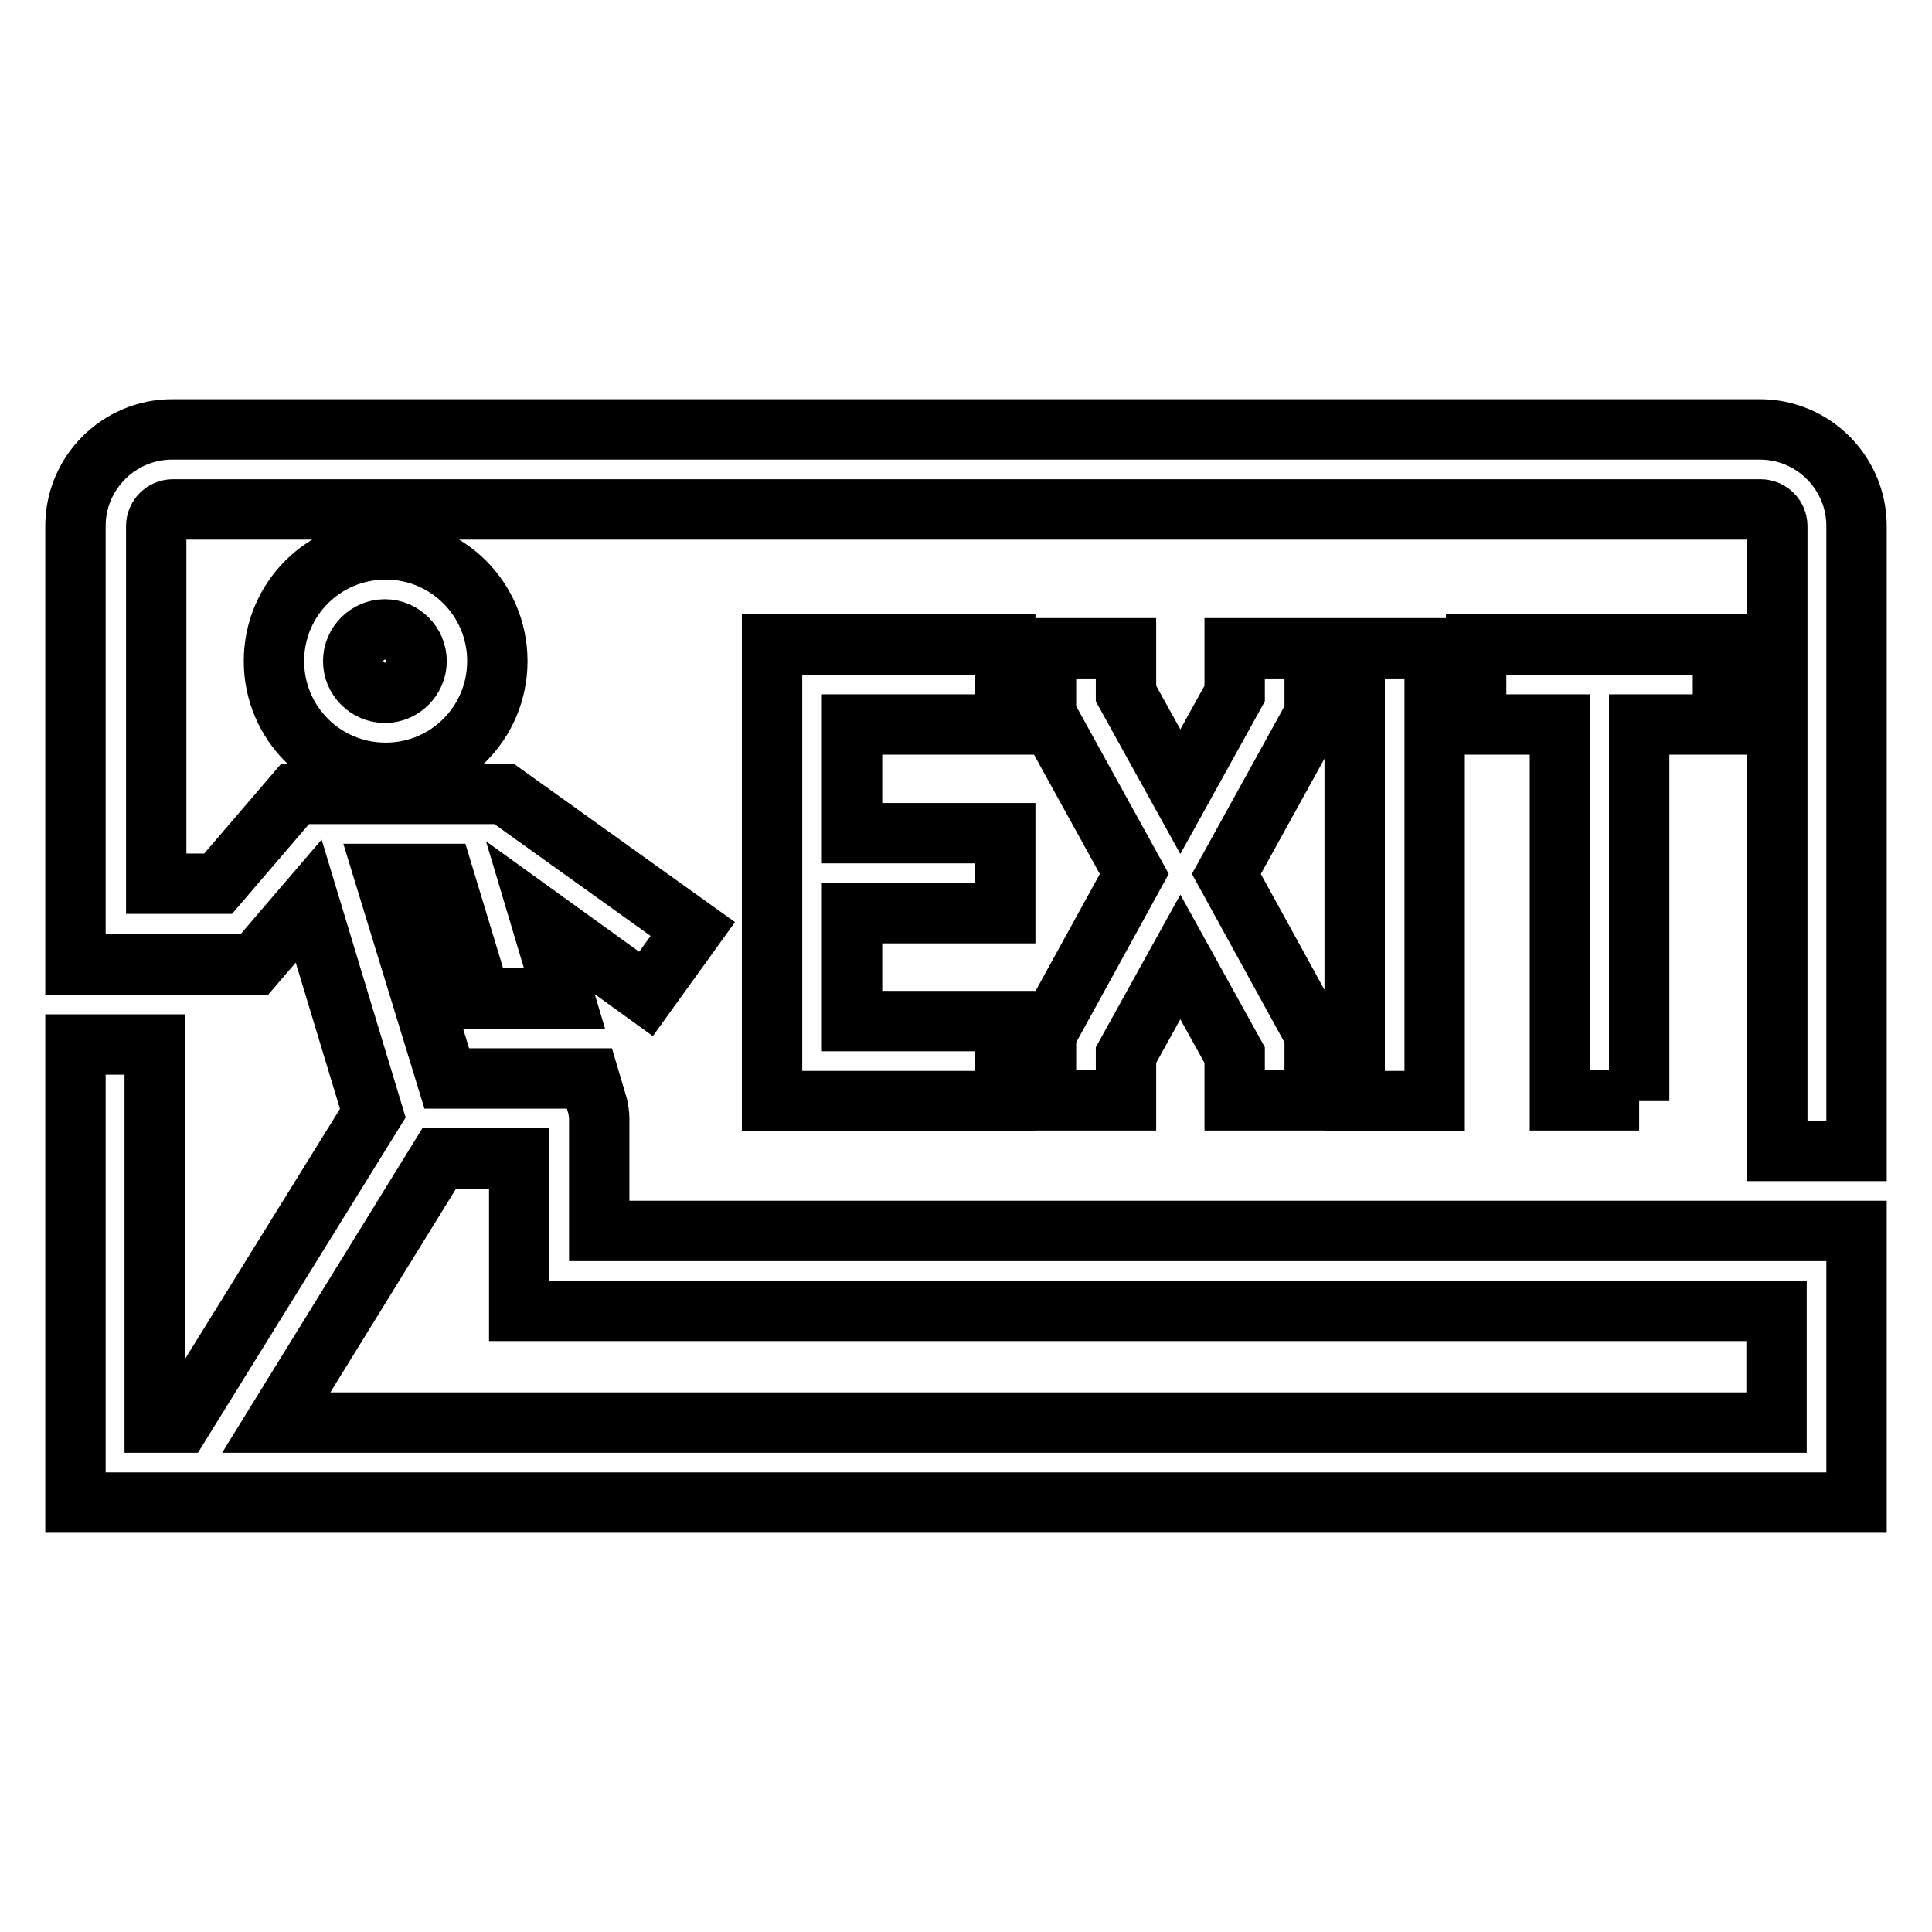
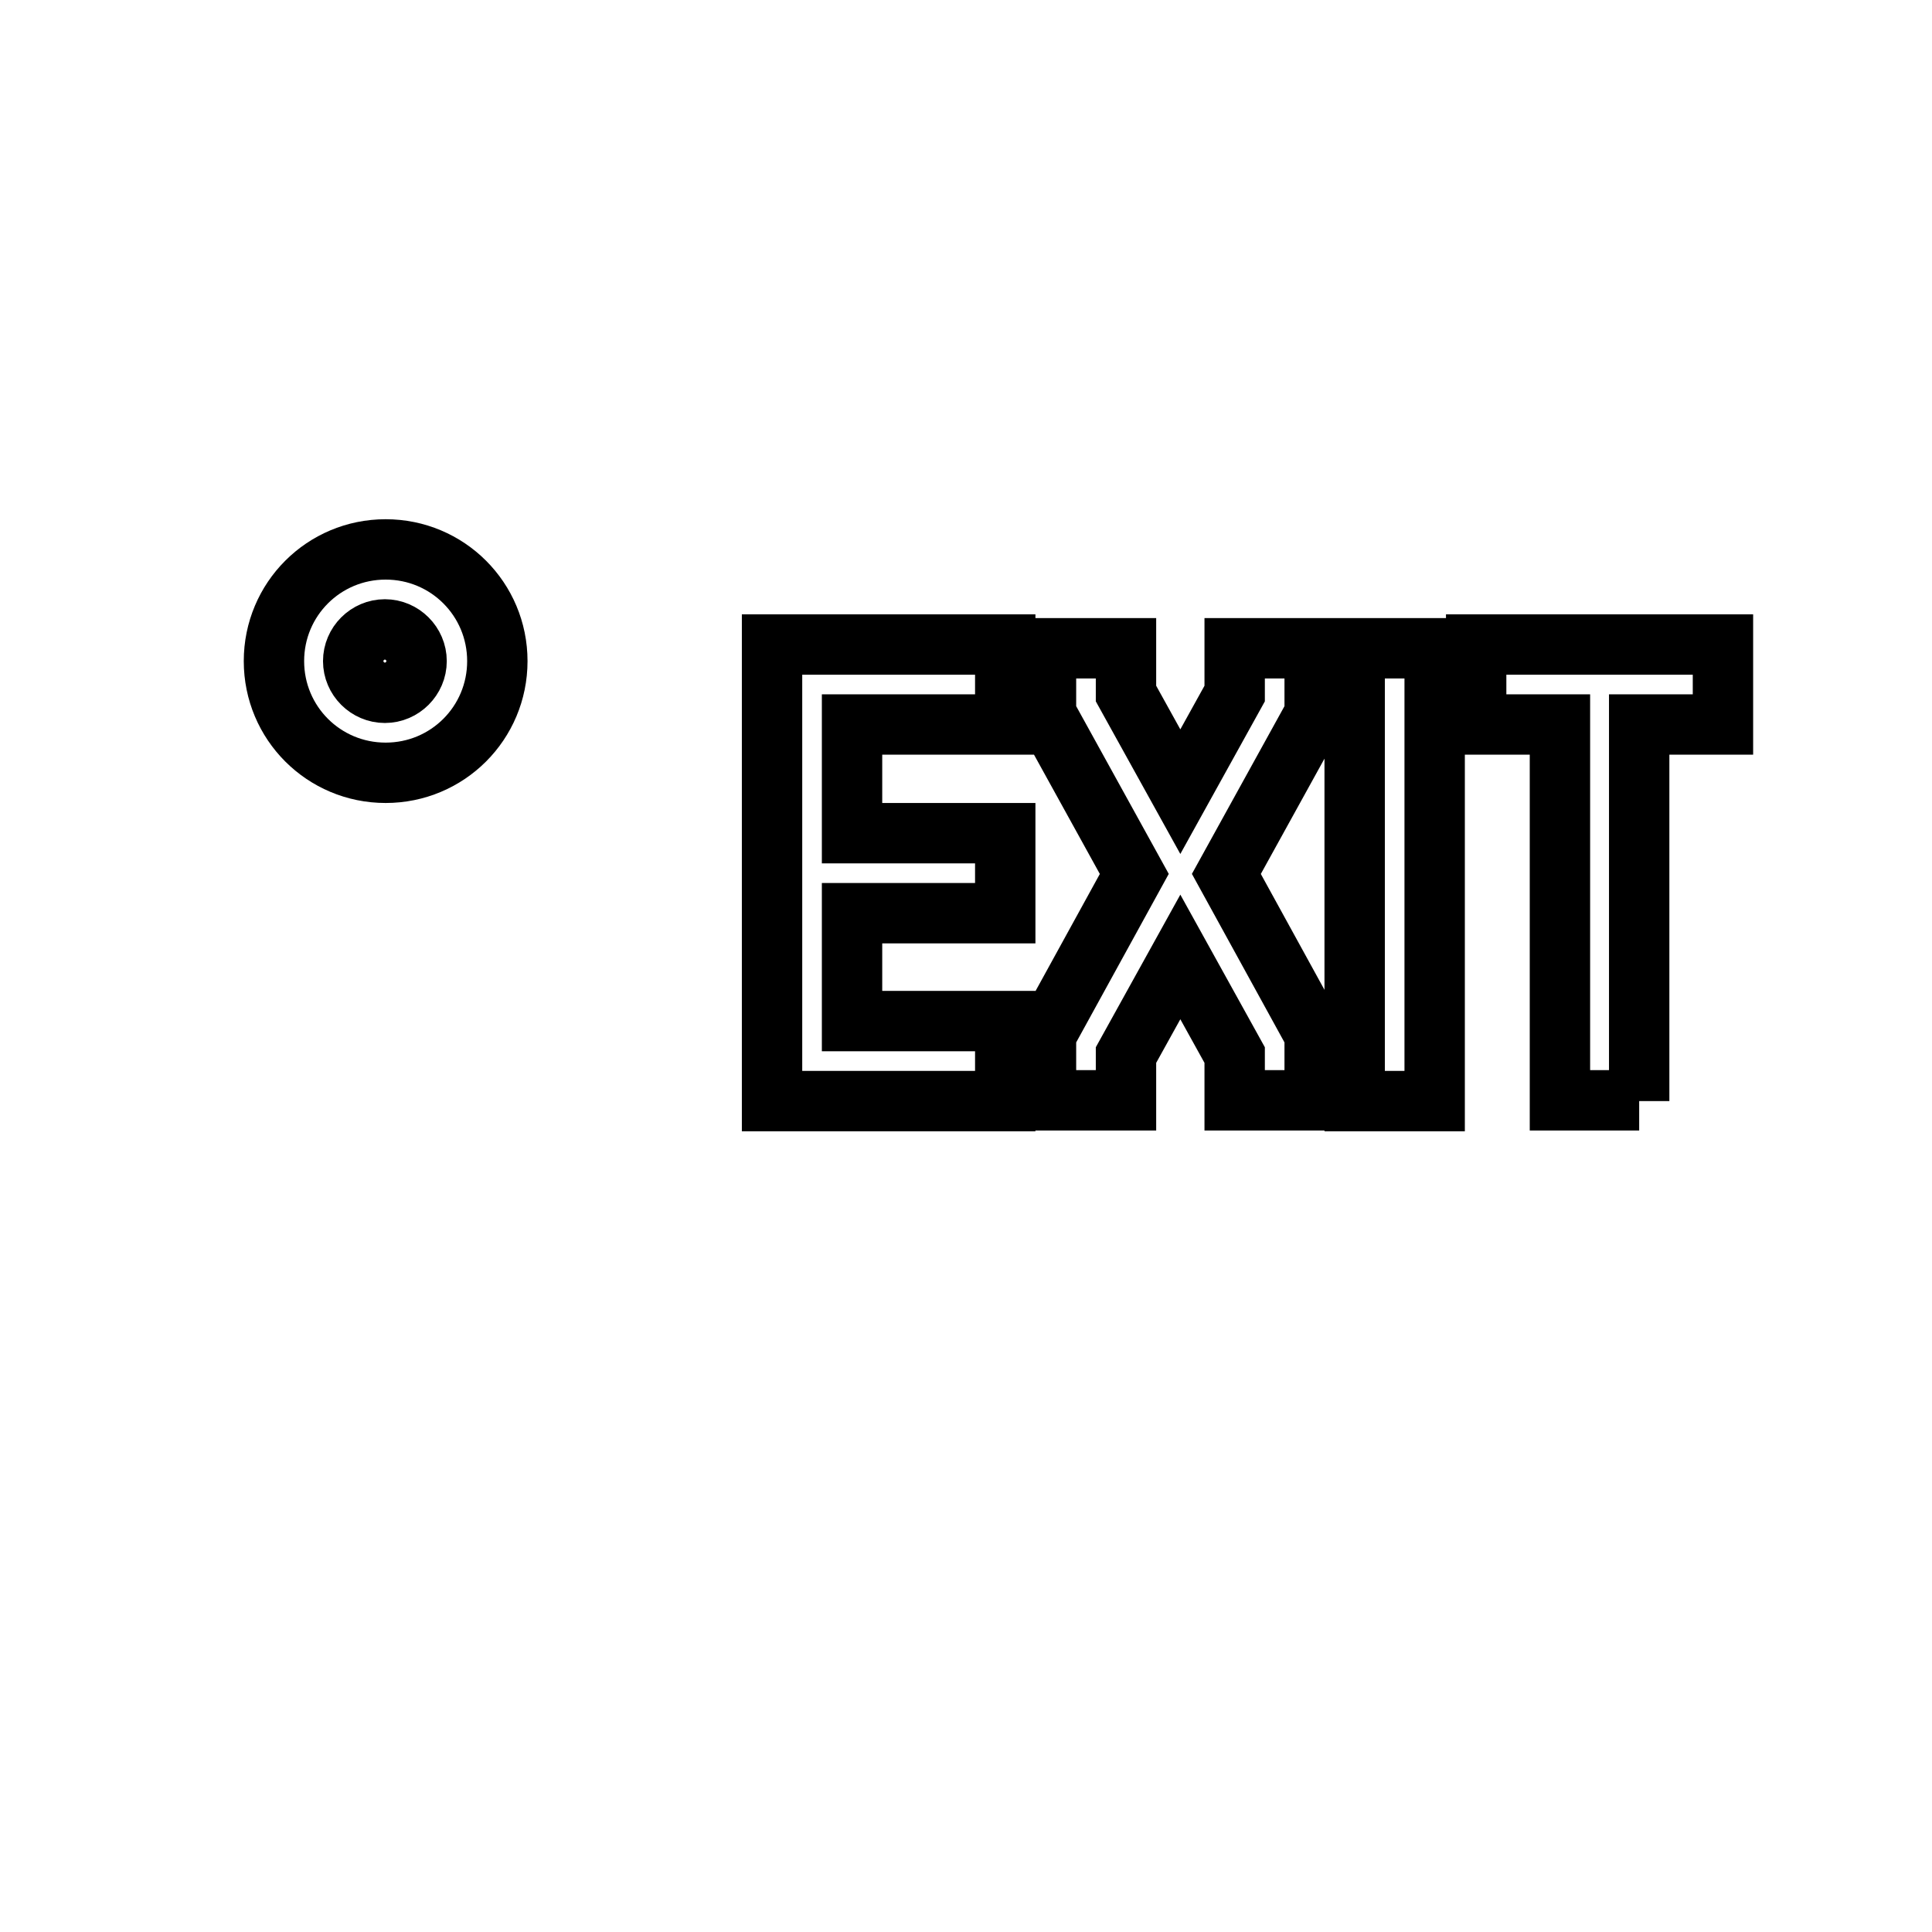
<svg xmlns="http://www.w3.org/2000/svg" version="1.1" x="0px" y="0px" viewBox="0 0 256 256" enable-background="new 0 0 256 256" xml:space="preserve">
  <g>
-     <path stroke-width="8" fill-opacity="0" stroke="#000000" d="M246,152.5V69.7c0-7-5.7-12.8-12.8-12.8H22.8c-7,0-12.8,5.7-12.8,12.8v58.1h23.7l7.2-8.4l8.5,28.1l-25.4,41 h-3.5v-50.1H10v60.7h236v-36H79.4v-14.9h0c0-0.5-0.1-1.1-0.2-1.6l-1.1-3.7H59.2l-8.3-27.1h7.8l5,16.5h11.1l-3.2-10.7l14,10.1 l6.2-8.6l-25-17.9H39.1l-10.2,11.9h-8.2V69.7c0-1.2,1-2.2,2.2-2.2h210.4c1.2,0,2.2,1,2.2,2.2v82.8H246z M68.8,153.5v20.2h166.6 v14.8H36.6l21.6-35H68.8z" />
    <path stroke-width="8" fill-opacity="0" stroke="#000000" d="M36.3,87.6c0,8.2,6.6,14.8,14.8,14.8c8.2,0,14.8-6.6,14.8-14.8c0-8.2-6.6-14.8-14.8-14.8 C42.9,72.8,36.3,79.4,36.3,87.6z M55.2,87.6c0,2.3-1.9,4.2-4.2,4.2s-4.2-1.9-4.2-4.2c0-2.3,1.9-4.2,4.2-4.2S55.2,85.3,55.2,87.6z  M133.2,96V85.4h-30.9v60.5h30.9v-10.6h-20.3V121h20.3v-10.6h-20.3V96H133.2z M174.2,85.9h-10.6v6l-7.2,13l-7.2-13v-6h-10.6v8.7 l11.7,21.2l-11.7,21.3v8.7h10.6v-6l7.2-13l7.2,13v6h10.6v-8.7l-11.7-21.3l11.7-21.2V85.9z M179.5,85.9h10.6v60h-10.6V85.9z  M217.2,145.9V96h11.1V85.4h-32.7V96h11.1v49.8H217.2z" />
  </g>
</svg>